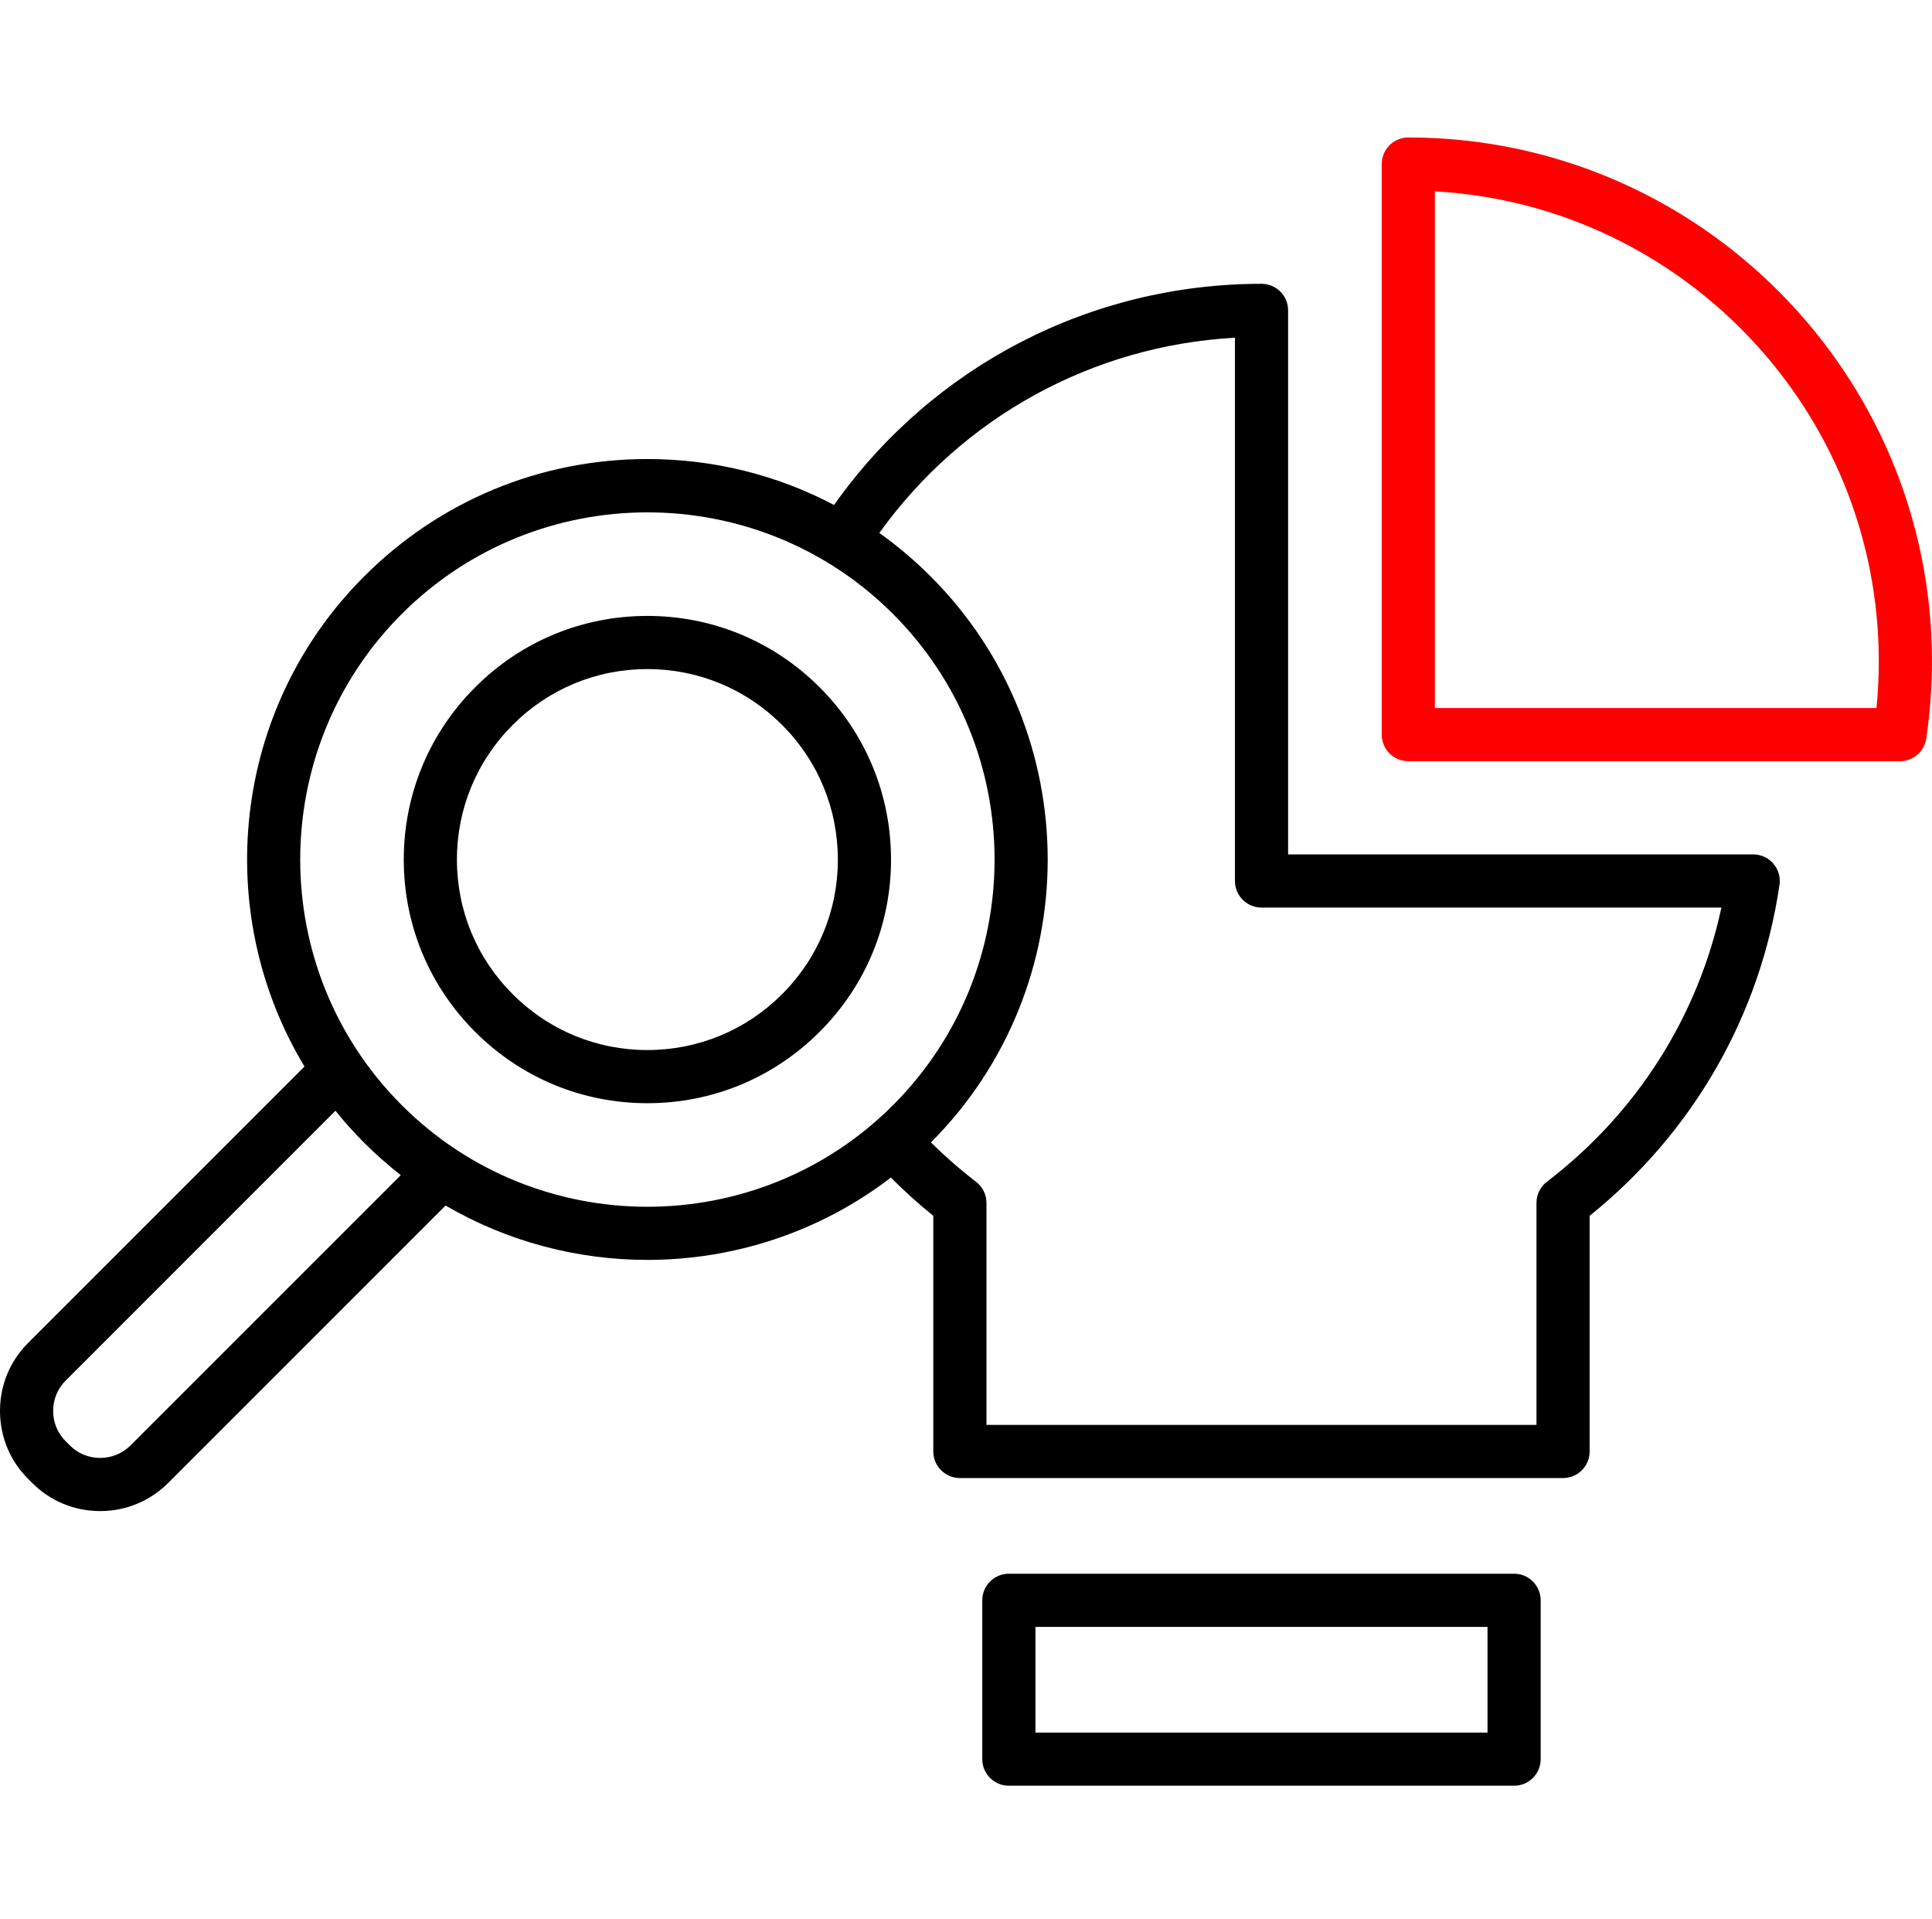
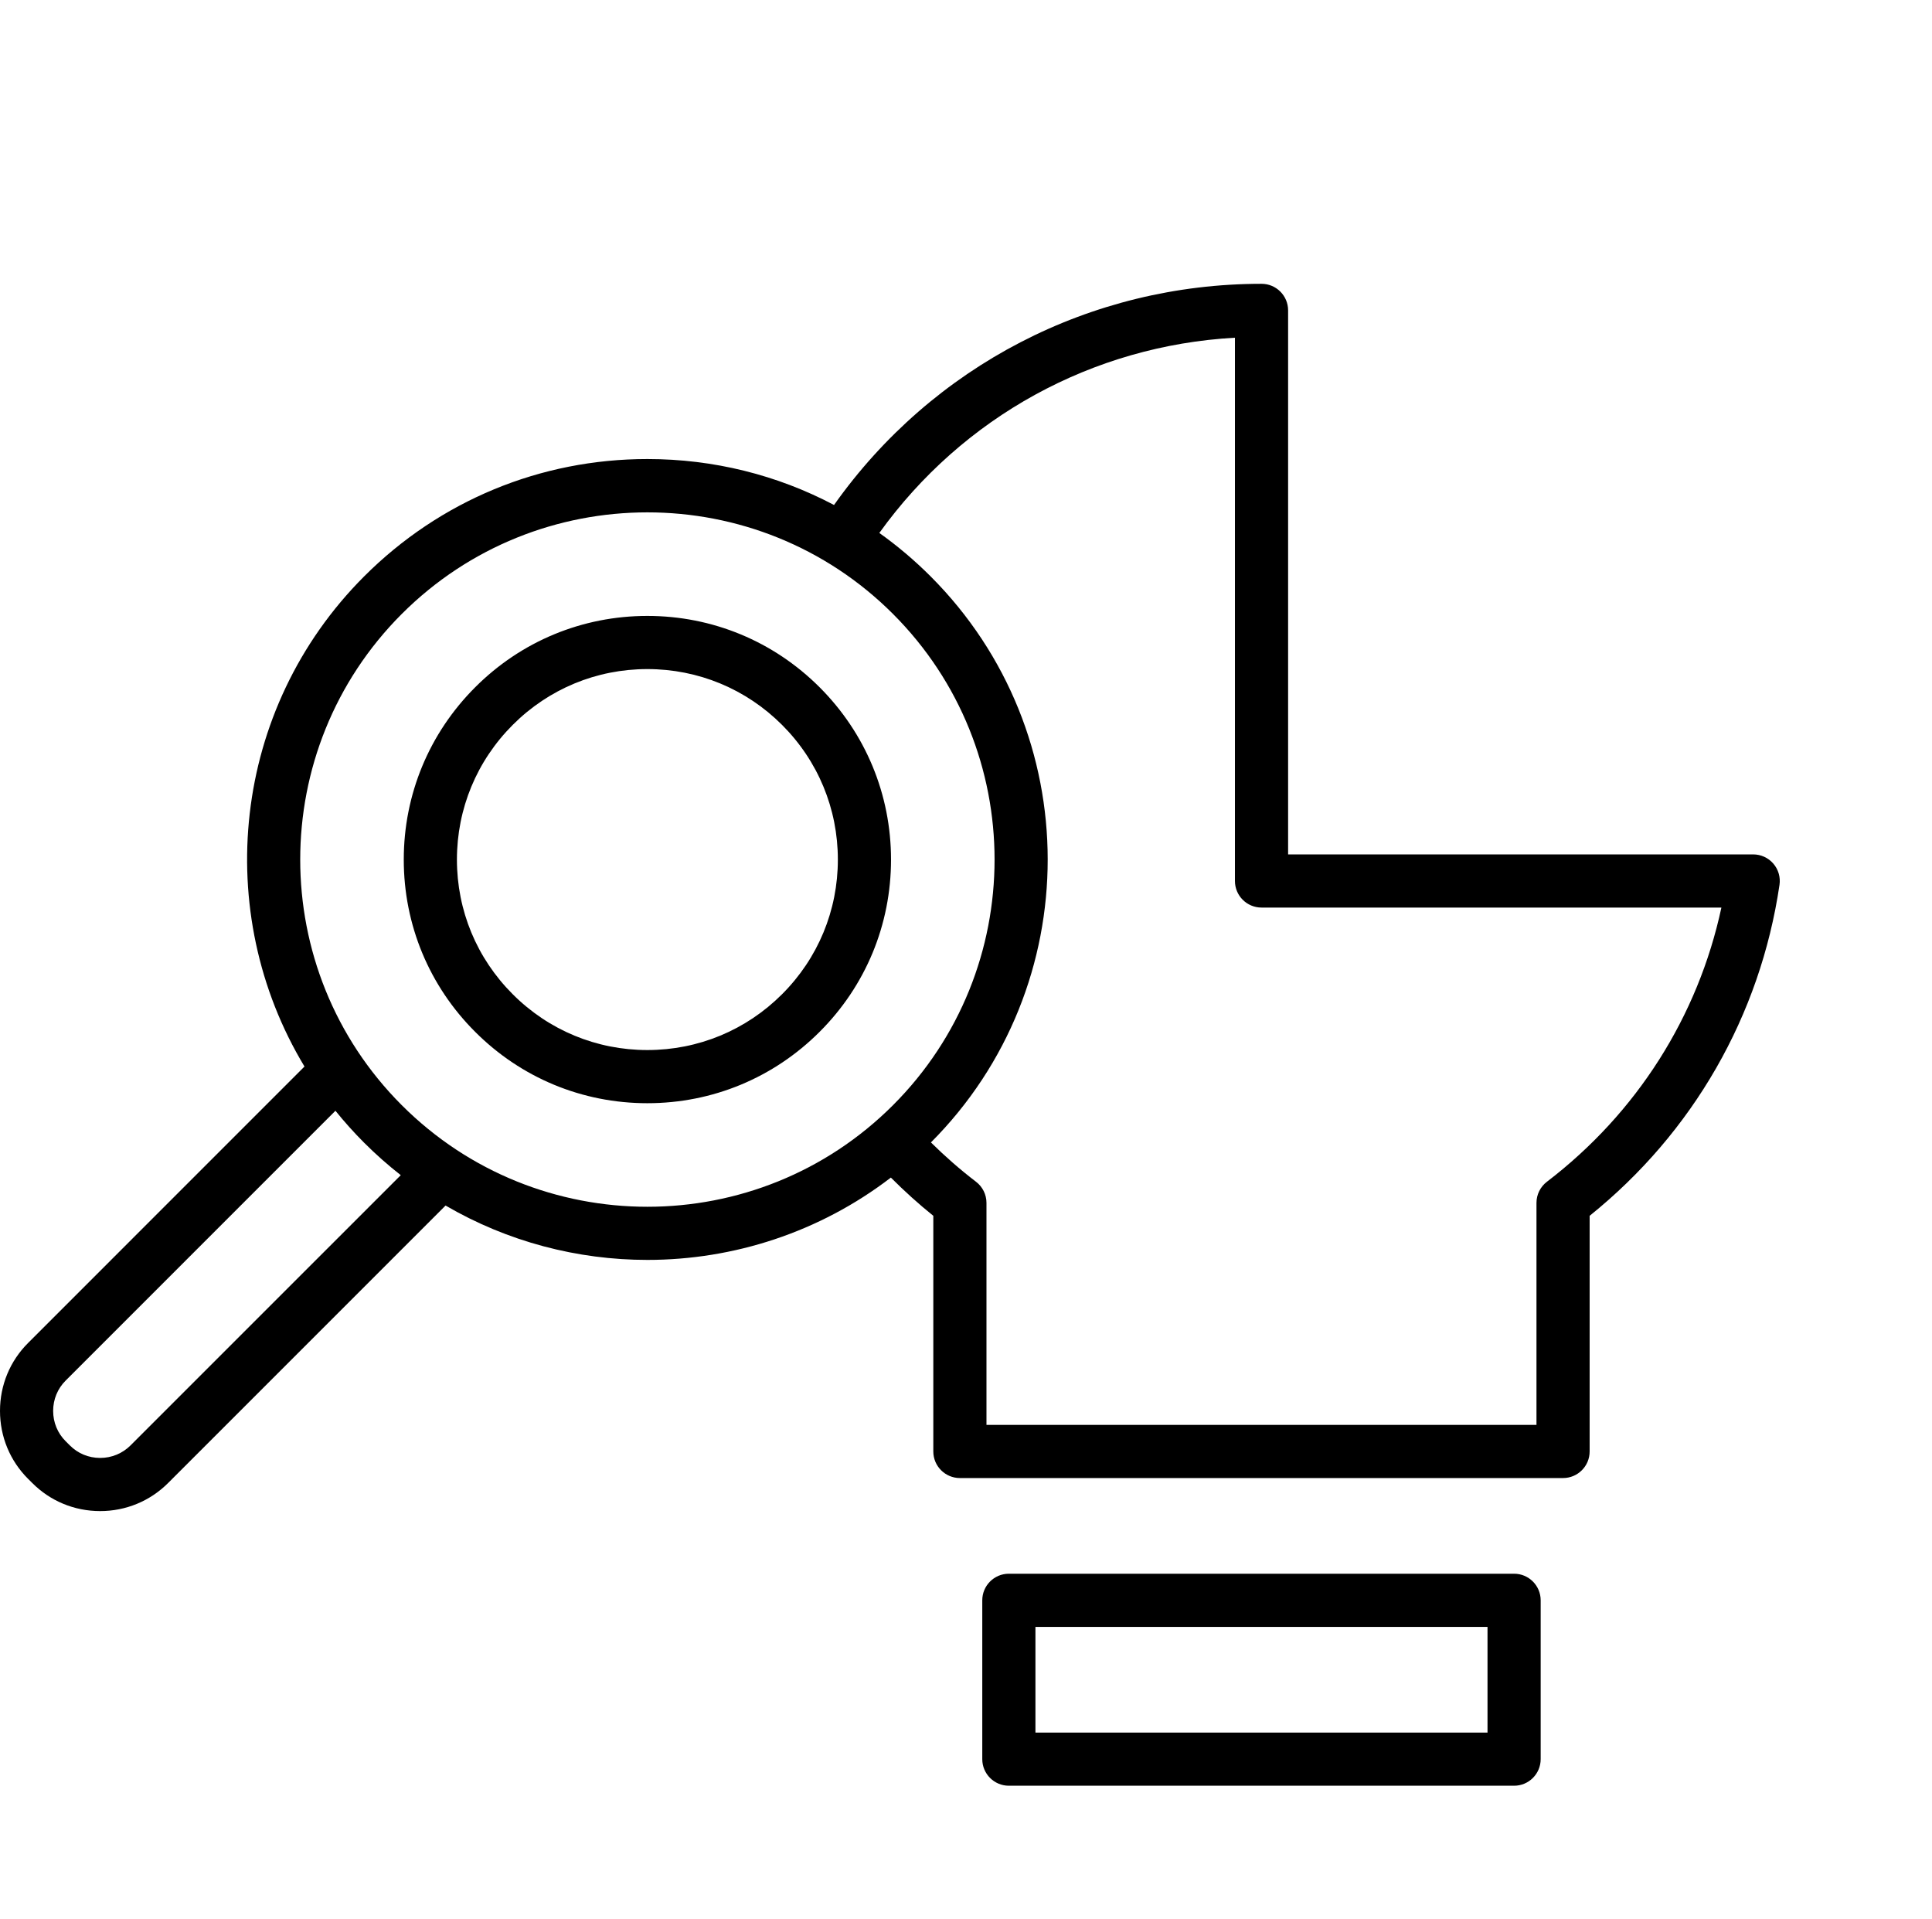
<svg xmlns="http://www.w3.org/2000/svg" width="151" height="150" viewBox="0 0 151 150" fill="none">
-   <path d="M110.07 10.742C108.922 10.742 107.992 11.672 107.992 12.82V57.413C107.992 58.56 108.922 59.49 110.07 59.49H148.498C149.528 59.49 150.402 58.736 150.553 57.717C150.847 55.732 150.996 53.7 150.996 51.677C150.996 29.105 132.636 10.742 110.07 10.742ZM146.661 55.335H112.147V14.955C131.461 16.036 146.841 32.094 146.841 51.677C146.841 52.898 146.781 54.123 146.661 55.335Z" fill="#FF0000" />
  <path d="M137.026 66.773H100.675V24.257C100.675 23.11 99.745 22.18 98.598 22.18C85.217 22.18 72.872 28.607 65.185 39.466C60.742 37.12 55.766 35.874 50.599 35.874C42.237 35.874 34.377 39.13 28.464 45.042C18.091 55.416 16.537 71.319 23.798 83.351L2.201 104.949C0.782 106.362 0 108.25 0 110.264C0 112.278 0.782 114.166 2.198 115.577L2.515 115.893C3.926 117.31 5.81 118.092 7.819 118.094H7.827C9.837 118.094 11.725 117.314 13.143 115.896L34.824 94.215C39.679 97.046 45.138 98.464 50.598 98.464C57.317 98.464 64.036 96.318 69.628 92.03C70.678 93.082 71.784 94.083 72.945 95.017V113.435C72.945 114.582 73.876 115.512 75.023 115.512H122.164C123.312 115.512 124.242 114.582 124.242 113.435V95.017C132.32 88.52 137.576 79.375 139.081 69.152C139.169 68.555 138.993 67.949 138.598 67.492C138.204 67.035 137.629 66.773 137.026 66.773ZM10.205 112.958C9.572 113.591 8.728 113.94 7.827 113.94H7.823C6.925 113.939 6.086 113.592 5.456 112.958L5.133 112.636C4.502 112.008 4.154 111.165 4.154 110.264C4.154 109.363 4.502 108.521 5.136 107.89L26.217 86.808C26.914 87.672 27.662 88.508 28.464 89.31C29.376 90.222 30.332 91.065 31.323 91.841L10.205 112.958ZM31.402 86.372C20.818 75.788 20.818 58.565 31.402 47.981C36.695 42.688 43.647 40.042 50.598 40.042C57.55 40.042 64.502 42.688 69.794 47.981C80.379 58.565 80.379 75.788 69.794 86.372C64.501 91.665 57.551 94.311 50.598 94.311C43.647 94.31 36.694 91.664 31.402 86.372ZM120.903 92.356C120.388 92.749 120.087 93.359 120.087 94.007V111.358H77.1V94.007C77.1 93.359 76.798 92.749 76.283 92.356C75.043 91.409 73.866 90.376 72.759 89.283C84.936 77.077 84.928 57.239 72.732 45.043C71.48 43.791 70.14 42.659 68.726 41.651C75.242 32.585 85.392 27.011 96.52 26.393V68.851C96.52 69.998 97.45 70.928 98.598 70.928H134.54C132.711 79.442 127.93 86.984 120.903 92.356ZM118.337 122.989H78.85C77.702 122.989 76.772 123.92 76.772 125.067V137.481C76.772 138.628 77.702 139.558 78.85 139.558H118.337C119.485 139.558 120.415 138.628 120.415 137.481V125.067C120.415 123.92 119.485 122.989 118.337 122.989ZM116.26 135.403H80.927V127.145H116.26V135.403ZM50.595 48.135C45.509 48.135 40.728 50.117 37.136 53.714C33.538 57.312 31.557 62.094 31.557 67.18C31.557 72.266 33.538 77.046 37.135 80.638C40.728 84.237 45.509 86.218 50.595 86.218C55.681 86.218 60.463 84.237 64.059 80.64C67.658 77.046 69.64 72.266 69.64 67.18C69.64 62.094 67.658 57.312 64.061 53.714C60.463 50.116 55.681 48.135 50.595 48.135ZM61.123 77.701C58.31 80.514 54.571 82.063 50.595 82.063C46.62 82.063 42.884 80.514 40.073 77.7C37.26 74.891 35.712 71.155 35.712 67.18C35.712 63.204 37.261 59.465 40.075 56.651C42.884 53.838 46.62 52.29 50.595 52.29C54.571 52.29 58.31 53.839 61.123 56.652C63.936 59.465 65.485 63.204 65.485 67.18C65.485 71.155 63.936 74.891 61.123 77.701Z" fill="black" />
</svg>